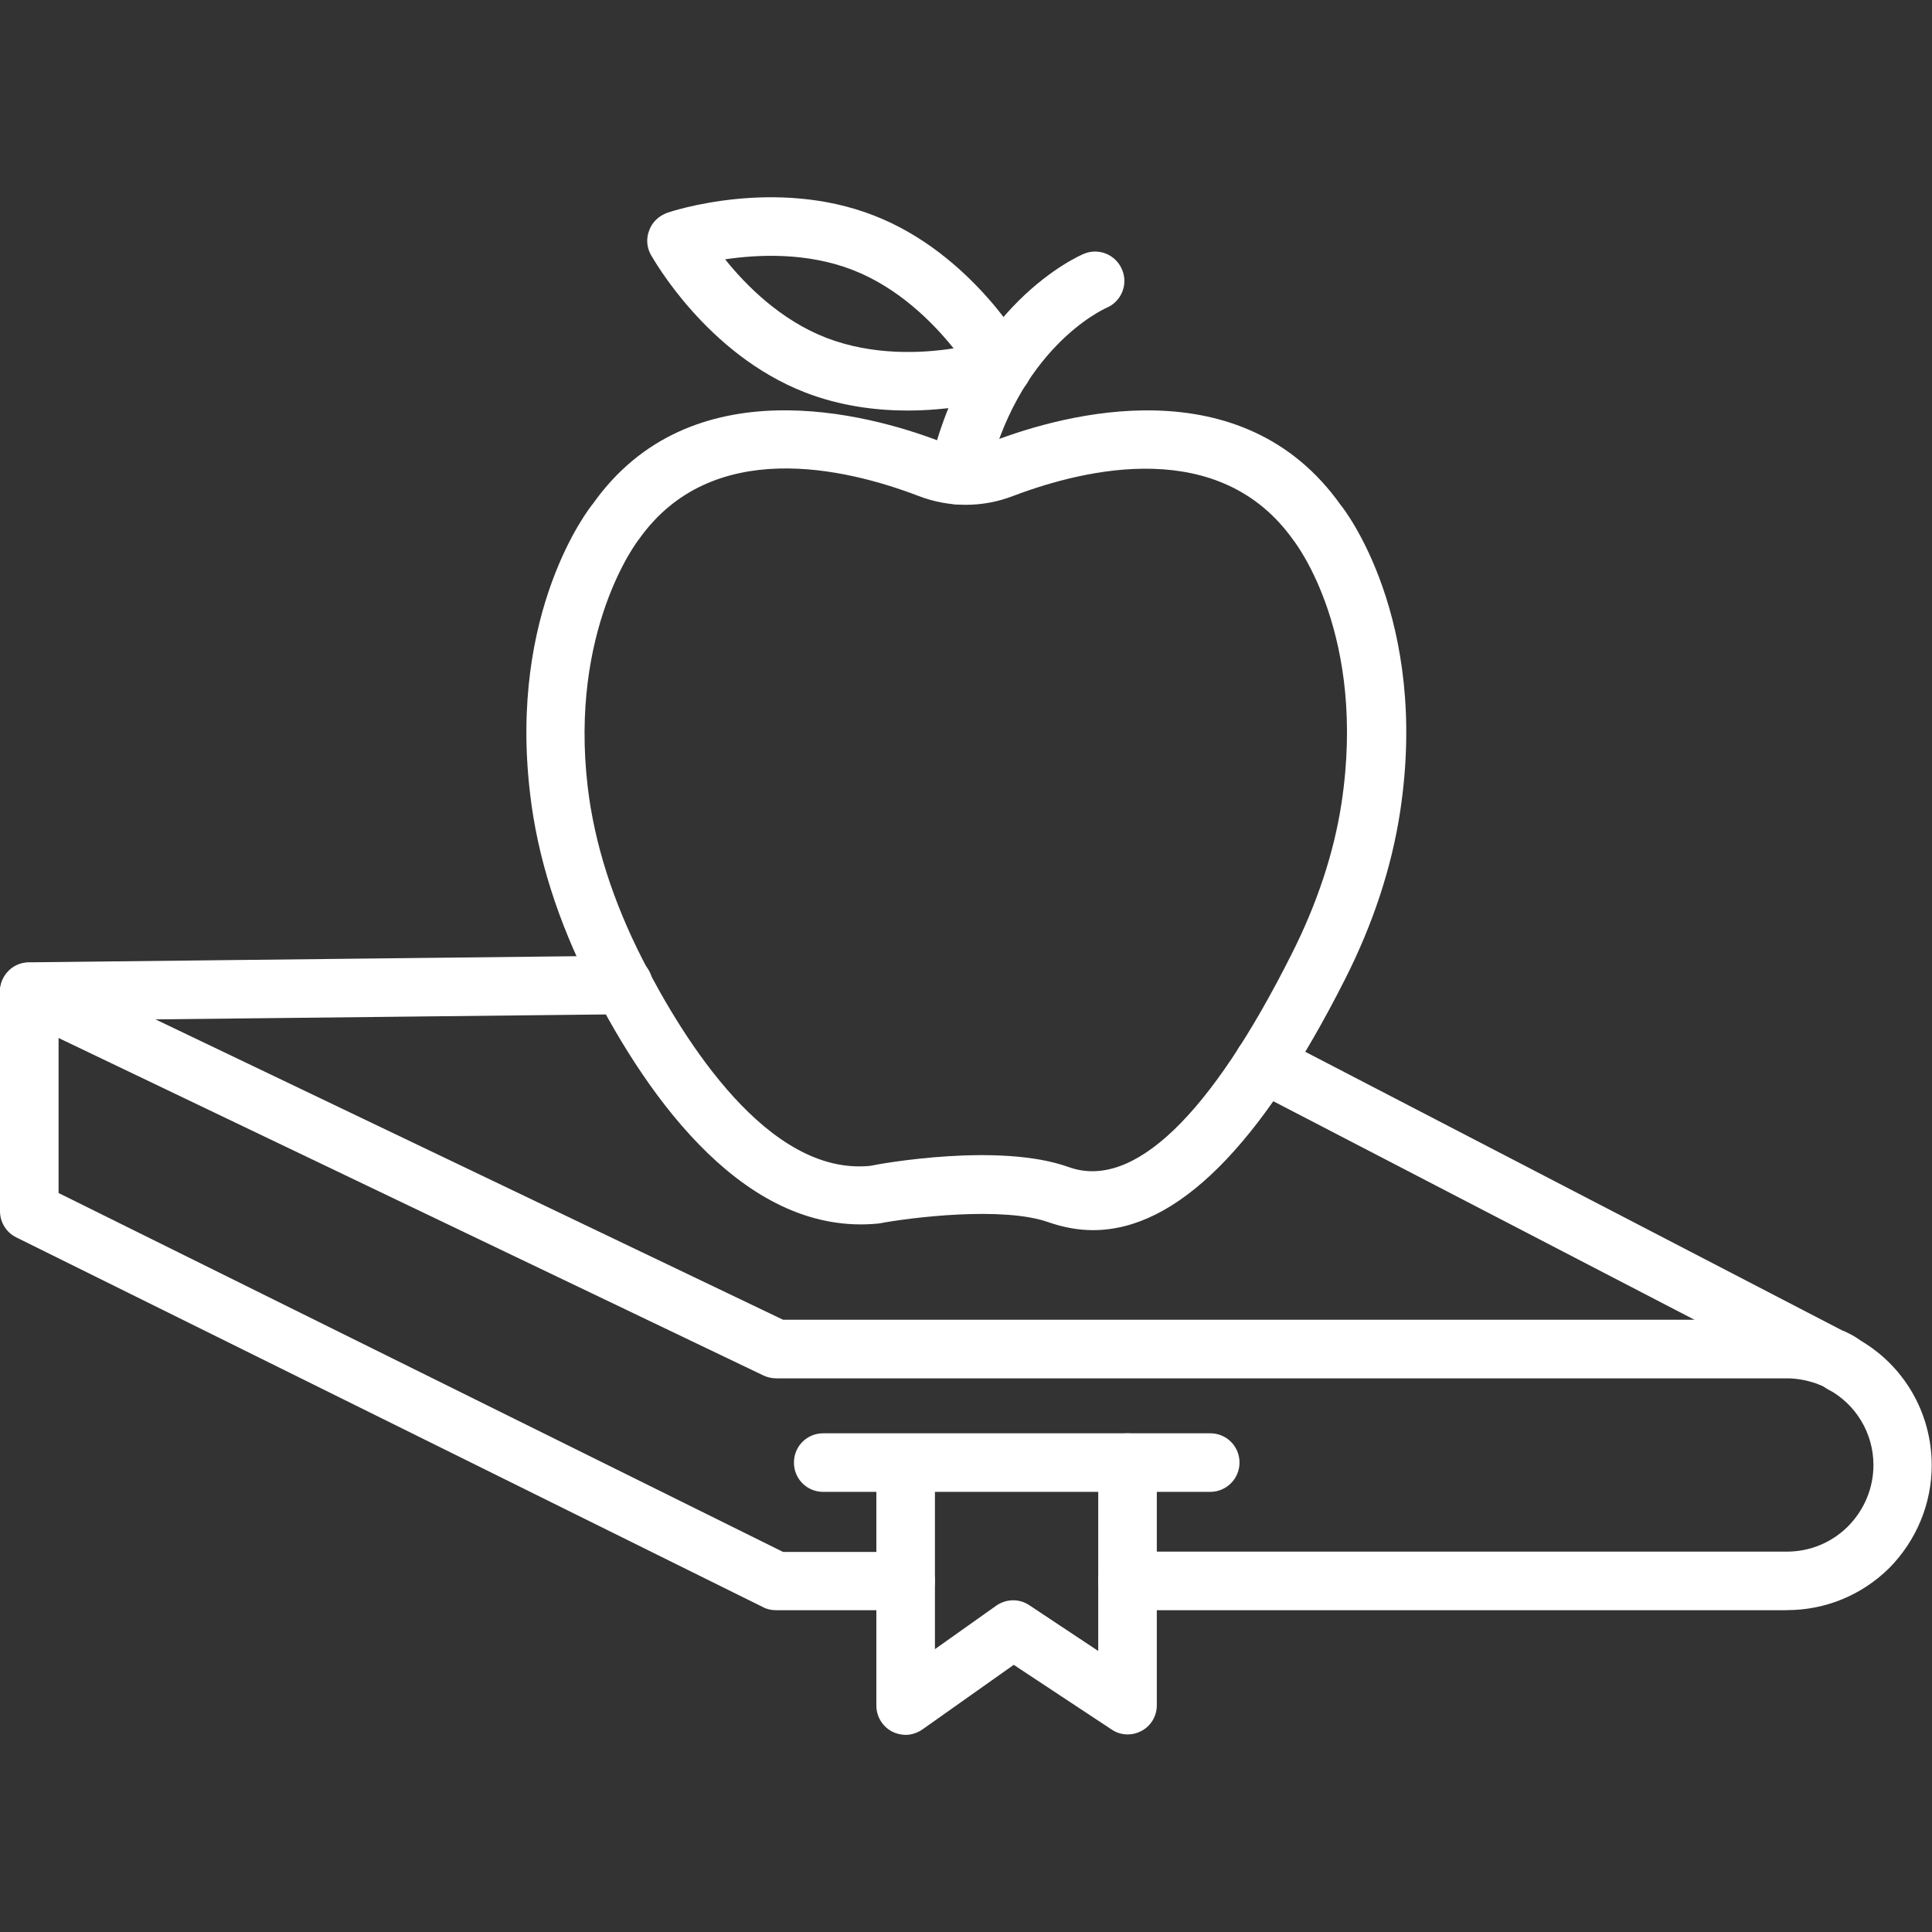
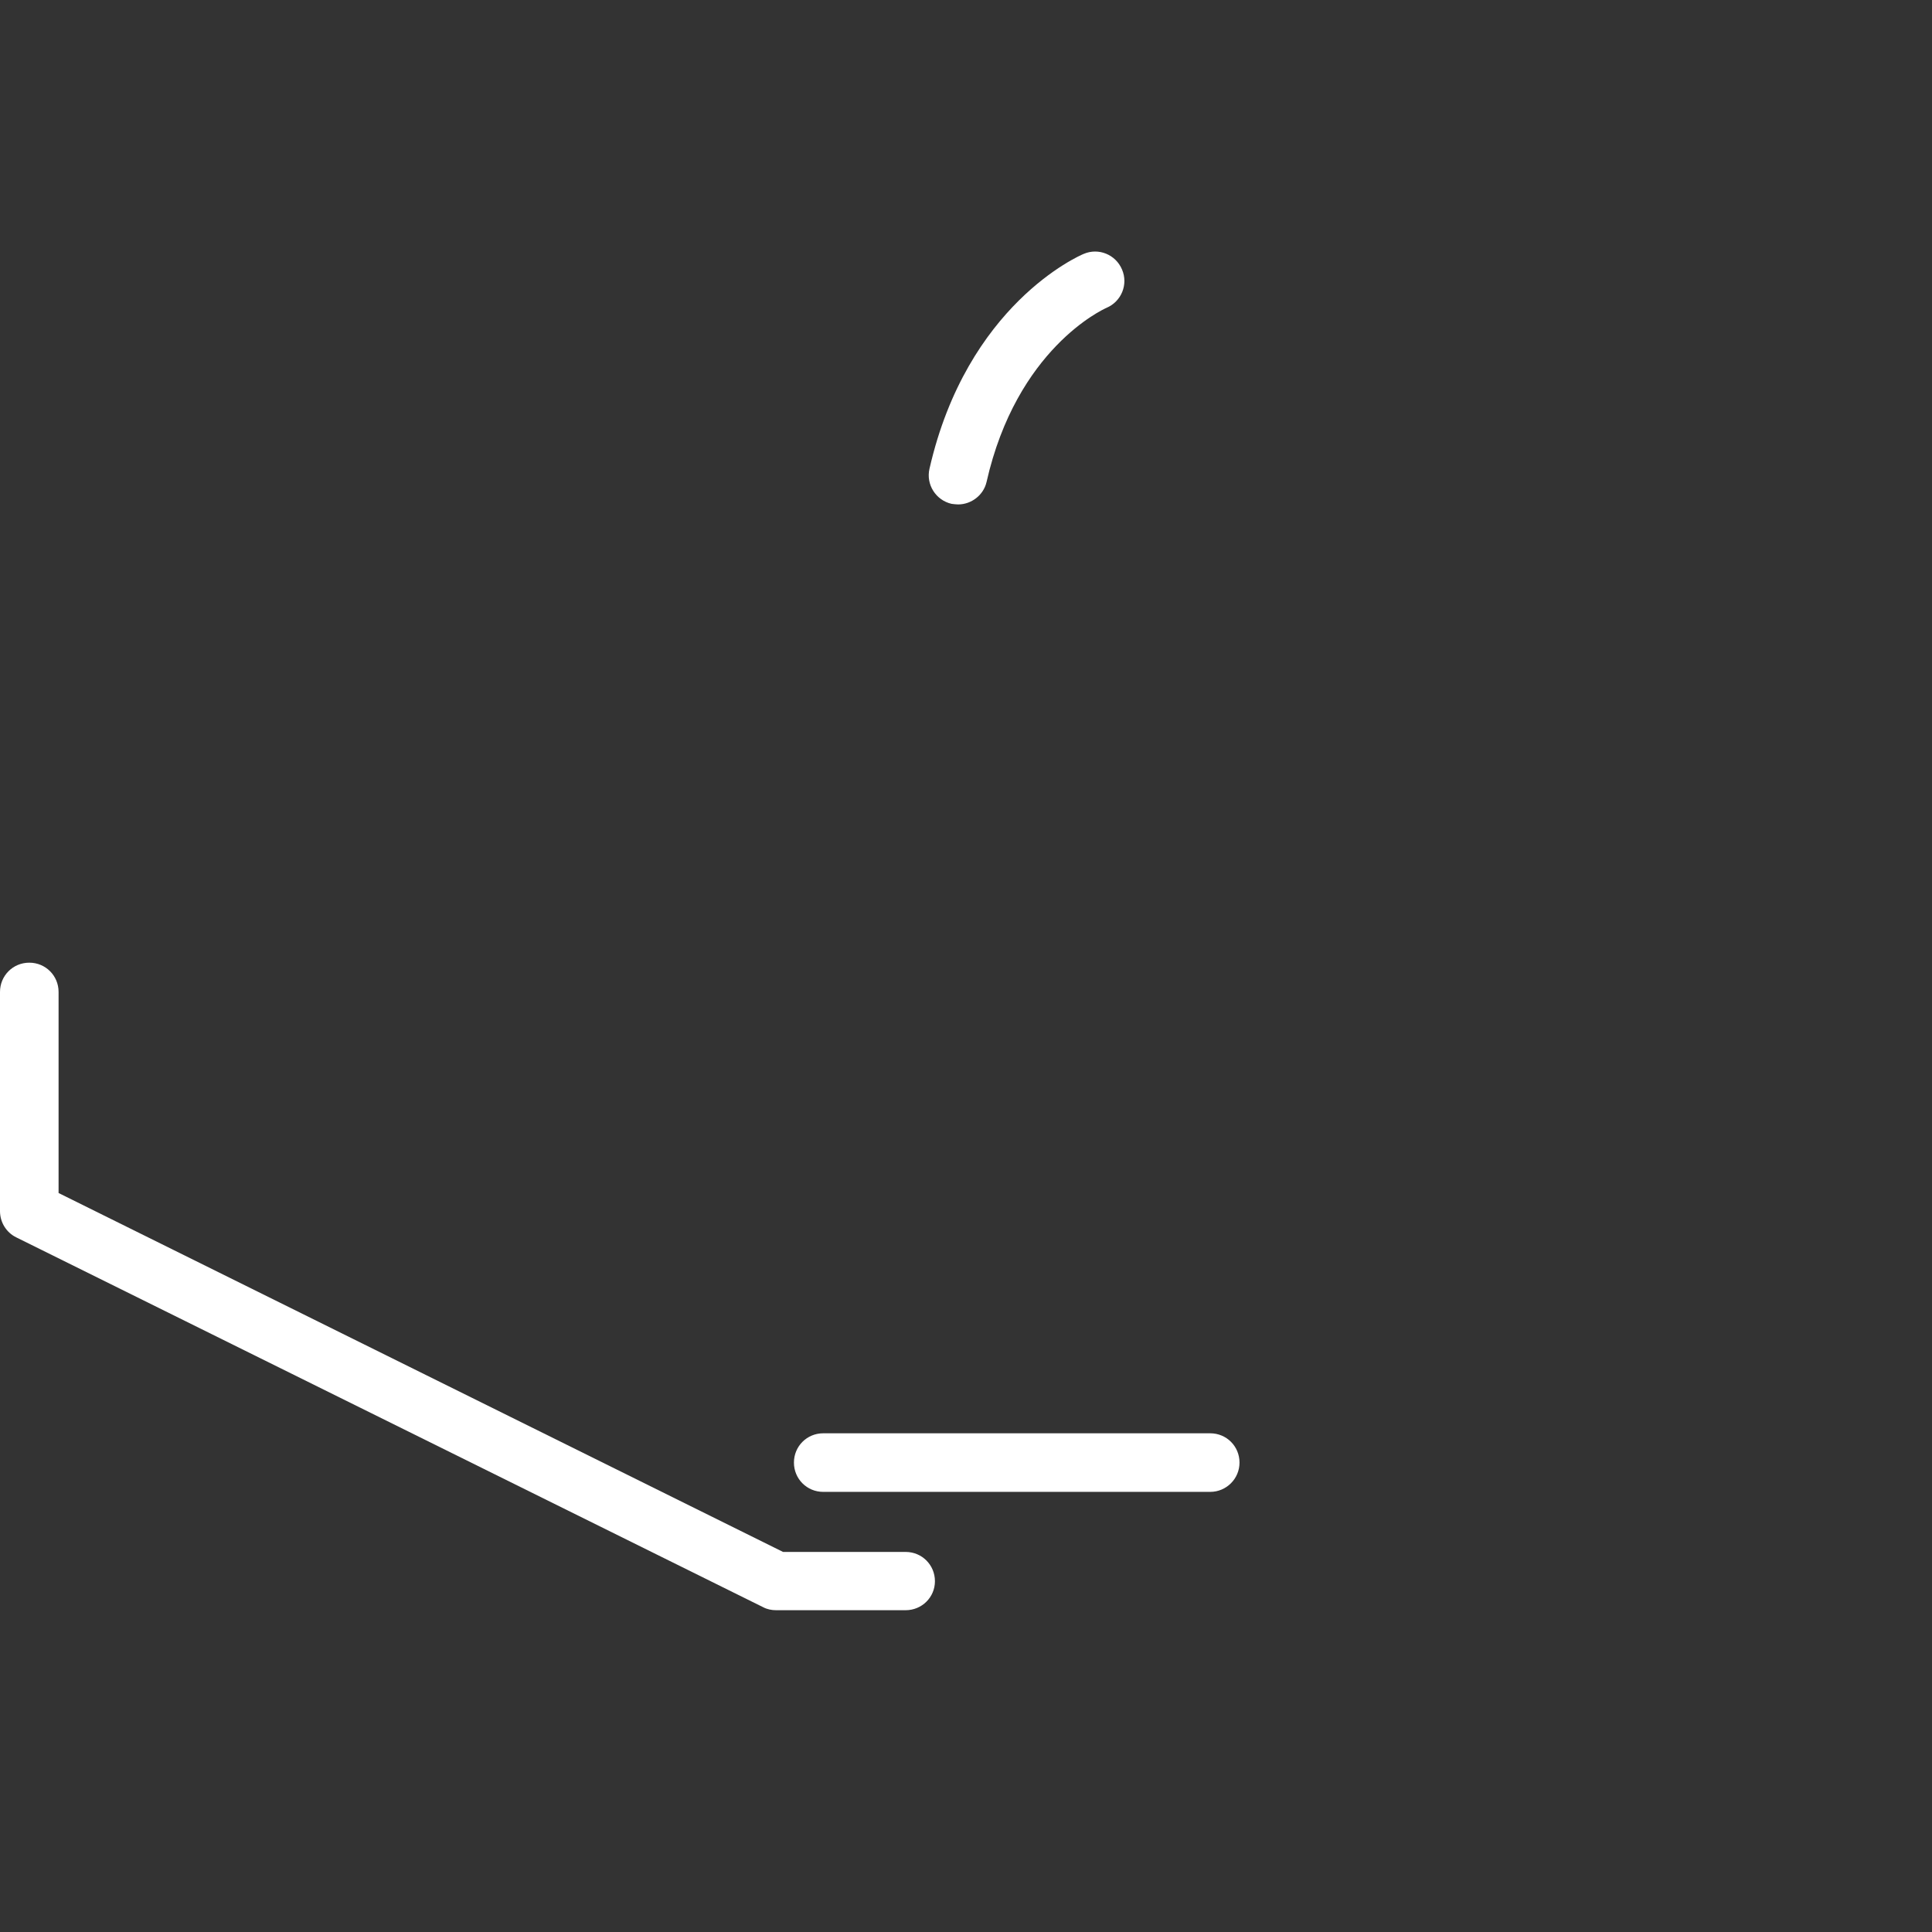
<svg xmlns="http://www.w3.org/2000/svg" width="100pt" height="100pt" version="1.1" viewBox="0 0 100 100">
  <rect x="0" y="0" width="100" height="100" fill="#333333" stroke="none" />
  <g fill="#fff">
    <path d="m46.875 83.344h-6.703c-0.234 0-0.469-0.047-0.672-0.156l-38.656-19.141c-0.516-0.25-0.844-0.781-0.844-1.359v-11.344c0-0.844 0.672-1.516 1.516-1.516s1.516 0.672 1.516 1.516v10.406l37.5 18.578h6.344c0.844 0 1.516 0.672 1.516 1.516 0 0.828-0.672 1.5-1.516 1.5z" />
-     <path d="m95.312 72.078c-0.312 0-0.625-0.094-0.891-0.297-0.016 0-0.109-0.062-0.188-0.094-0.062-0.016-0.125-0.047-0.172-0.078l-29.359-15.234c-0.75-0.391-1.031-1.297-0.641-2.047s1.297-1.031 2.047-0.641l29.266 15.188c0.047 0.016 0.094 0.031 0.125 0.047 0.297 0.141 0.5 0.25 0.719 0.406 0.672 0.5 0.812 1.453 0.312 2.125-0.297 0.406-0.75 0.625-1.219 0.625z" />
-     <path d="m92.484 83.344h-34.109c-0.844 0-1.531-0.672-1.531-1.516s0.672-1.516 1.5-1.516h34.141c1.203 0 2.328-0.469 3.172-1.312 0.844-0.859 1.312-1.984 1.312-3.172 0-1.641-0.906-3.156-2.359-3.922-0.062-0.031-0.125-0.078-0.188-0.125l-0.156-0.078c-0.016 0-0.047-0.016-0.047-0.016-0.562-0.219-1.141-0.344-1.719-0.344h-52.312c-0.219 0-0.453-0.047-0.656-0.141l-38.672-18.516c-0.641-0.297-0.984-1-0.828-1.688s0.75-1.188 1.469-1.188l30.75-0.344c0.812-0.031 1.531 0.656 1.531 1.5 0.016 0.844-0.656 1.516-1.5 1.531l-24.234 0.266 32.484 15.547h51.953c0.969 0 1.922 0.188 2.844 0.562 0.031 0.016 0.141 0.047 0.172 0.078 0.25 0.125 0.438 0.219 0.609 0.328 2.391 1.312 3.875 3.812 3.875 6.562 0 1.984-0.781 3.875-2.188 5.312-1.422 1.406-3.297 2.188-5.312 2.188z" />
    <path d="m62.641 77.219h-20.031c-0.844 0-1.516-0.672-1.516-1.516s0.672-1.516 1.516-1.516h20.031c0.844 0 1.516 0.672 1.516 1.516s-0.688 1.516-1.516 1.516z" />
-     <path d="m46.875 89.797c-0.234 0-0.484-0.062-0.703-0.172-0.5-0.266-0.812-0.781-0.812-1.344v-12.562c0-0.844 0.672-1.516 1.516-1.516s1.516 0.672 1.516 1.516v9.641l3.172-2.25c0.516-0.359 1.188-0.375 1.703-0.031l3.578 2.375v-9.75c0-0.844 0.672-1.516 1.516-1.516s1.516 0.672 1.516 1.516v12.562c0 0.562-0.312 1.078-0.797 1.328-0.5 0.266-1.094 0.234-1.547-0.078l-5.062-3.344-4.703 3.328c-0.266 0.188-0.578 0.297-0.891 0.297z" />
-     <path d="m56.578 63.672c-0.766 0-1.531-0.141-2.297-0.406-2.359-0.844-7.156-0.25-8.797 0.062-6.781 0.688-11.859-6.297-14.906-12.297-1.703-3.344-2.766-6.688-3.141-9.953-1.125-9.453 3.062-14.781 3.25-15 5.062-7.156 14.25-4.656 17.969-3.234 0.875 0.328 1.844 0.328 2.734 0 3.703-1.422 12.891-3.938 18.016 3.312 0.141 0.156 4.594 5.844 3.062 15.875-0.438 2.859-1.391 5.781-2.859 8.672-4.359 8.625-8.719 12.969-13.031 12.969zm-1.266-3.266c3.328 1.203 7.328-2.625 11.562-11.062 1.312-2.609 2.172-5.219 2.562-7.766 1.312-8.656-2.328-13.406-2.484-13.609-3.797-5.375-10.719-3.734-14.516-2.297-1.578 0.609-3.312 0.609-4.891 0-3.797-1.453-10.703-3.078-14.469 2.234-0.094 0.109-3.609 4.703-2.656 12.828 0.344 2.906 1.297 5.906 2.844 8.938 2.141 4.203 6.5 11.203 11.781 10.672 0.578-0.125 6.703-1.219 10.266 0.062z" />
    <path d="m49.594 26.109c-0.109 0-0.219-0.016-0.344-0.031-0.812-0.188-1.328-1-1.141-1.812 1.938-8.5 7.75-11.031 7.984-11.125 0.766-0.328 1.656 0.031 1.984 0.812 0.328 0.766-0.031 1.656-0.812 1.984-0.172 0.078-4.641 2.109-6.203 9.016-0.156 0.672-0.781 1.156-1.469 1.156z" />
-     <path d="m46.984 21.25c-1.641 0-3.5-0.234-5.312-0.938-5.109-1.984-7.859-6.922-7.984-7.125-0.219-0.391-0.25-0.859-0.078-1.281 0.156-0.422 0.5-0.734 0.922-0.891 0.219-0.078 5.594-1.859 10.703 0.141 5.109 1.984 7.859 6.922 7.984 7.125 0.219 0.391 0.25 0.859 0.078 1.281-0.156 0.422-0.5 0.734-0.922 0.891-0.156 0.031-2.438 0.797-5.391 0.797zm-9.453-7.828c1.078 1.344 2.859 3.141 5.234 4.062 2.391 0.922 4.906 0.812 6.594 0.547-1.078-1.344-2.859-3.141-5.234-4.062-2.391-0.922-4.891-0.797-6.594-0.547z" />
  </g>
</svg>